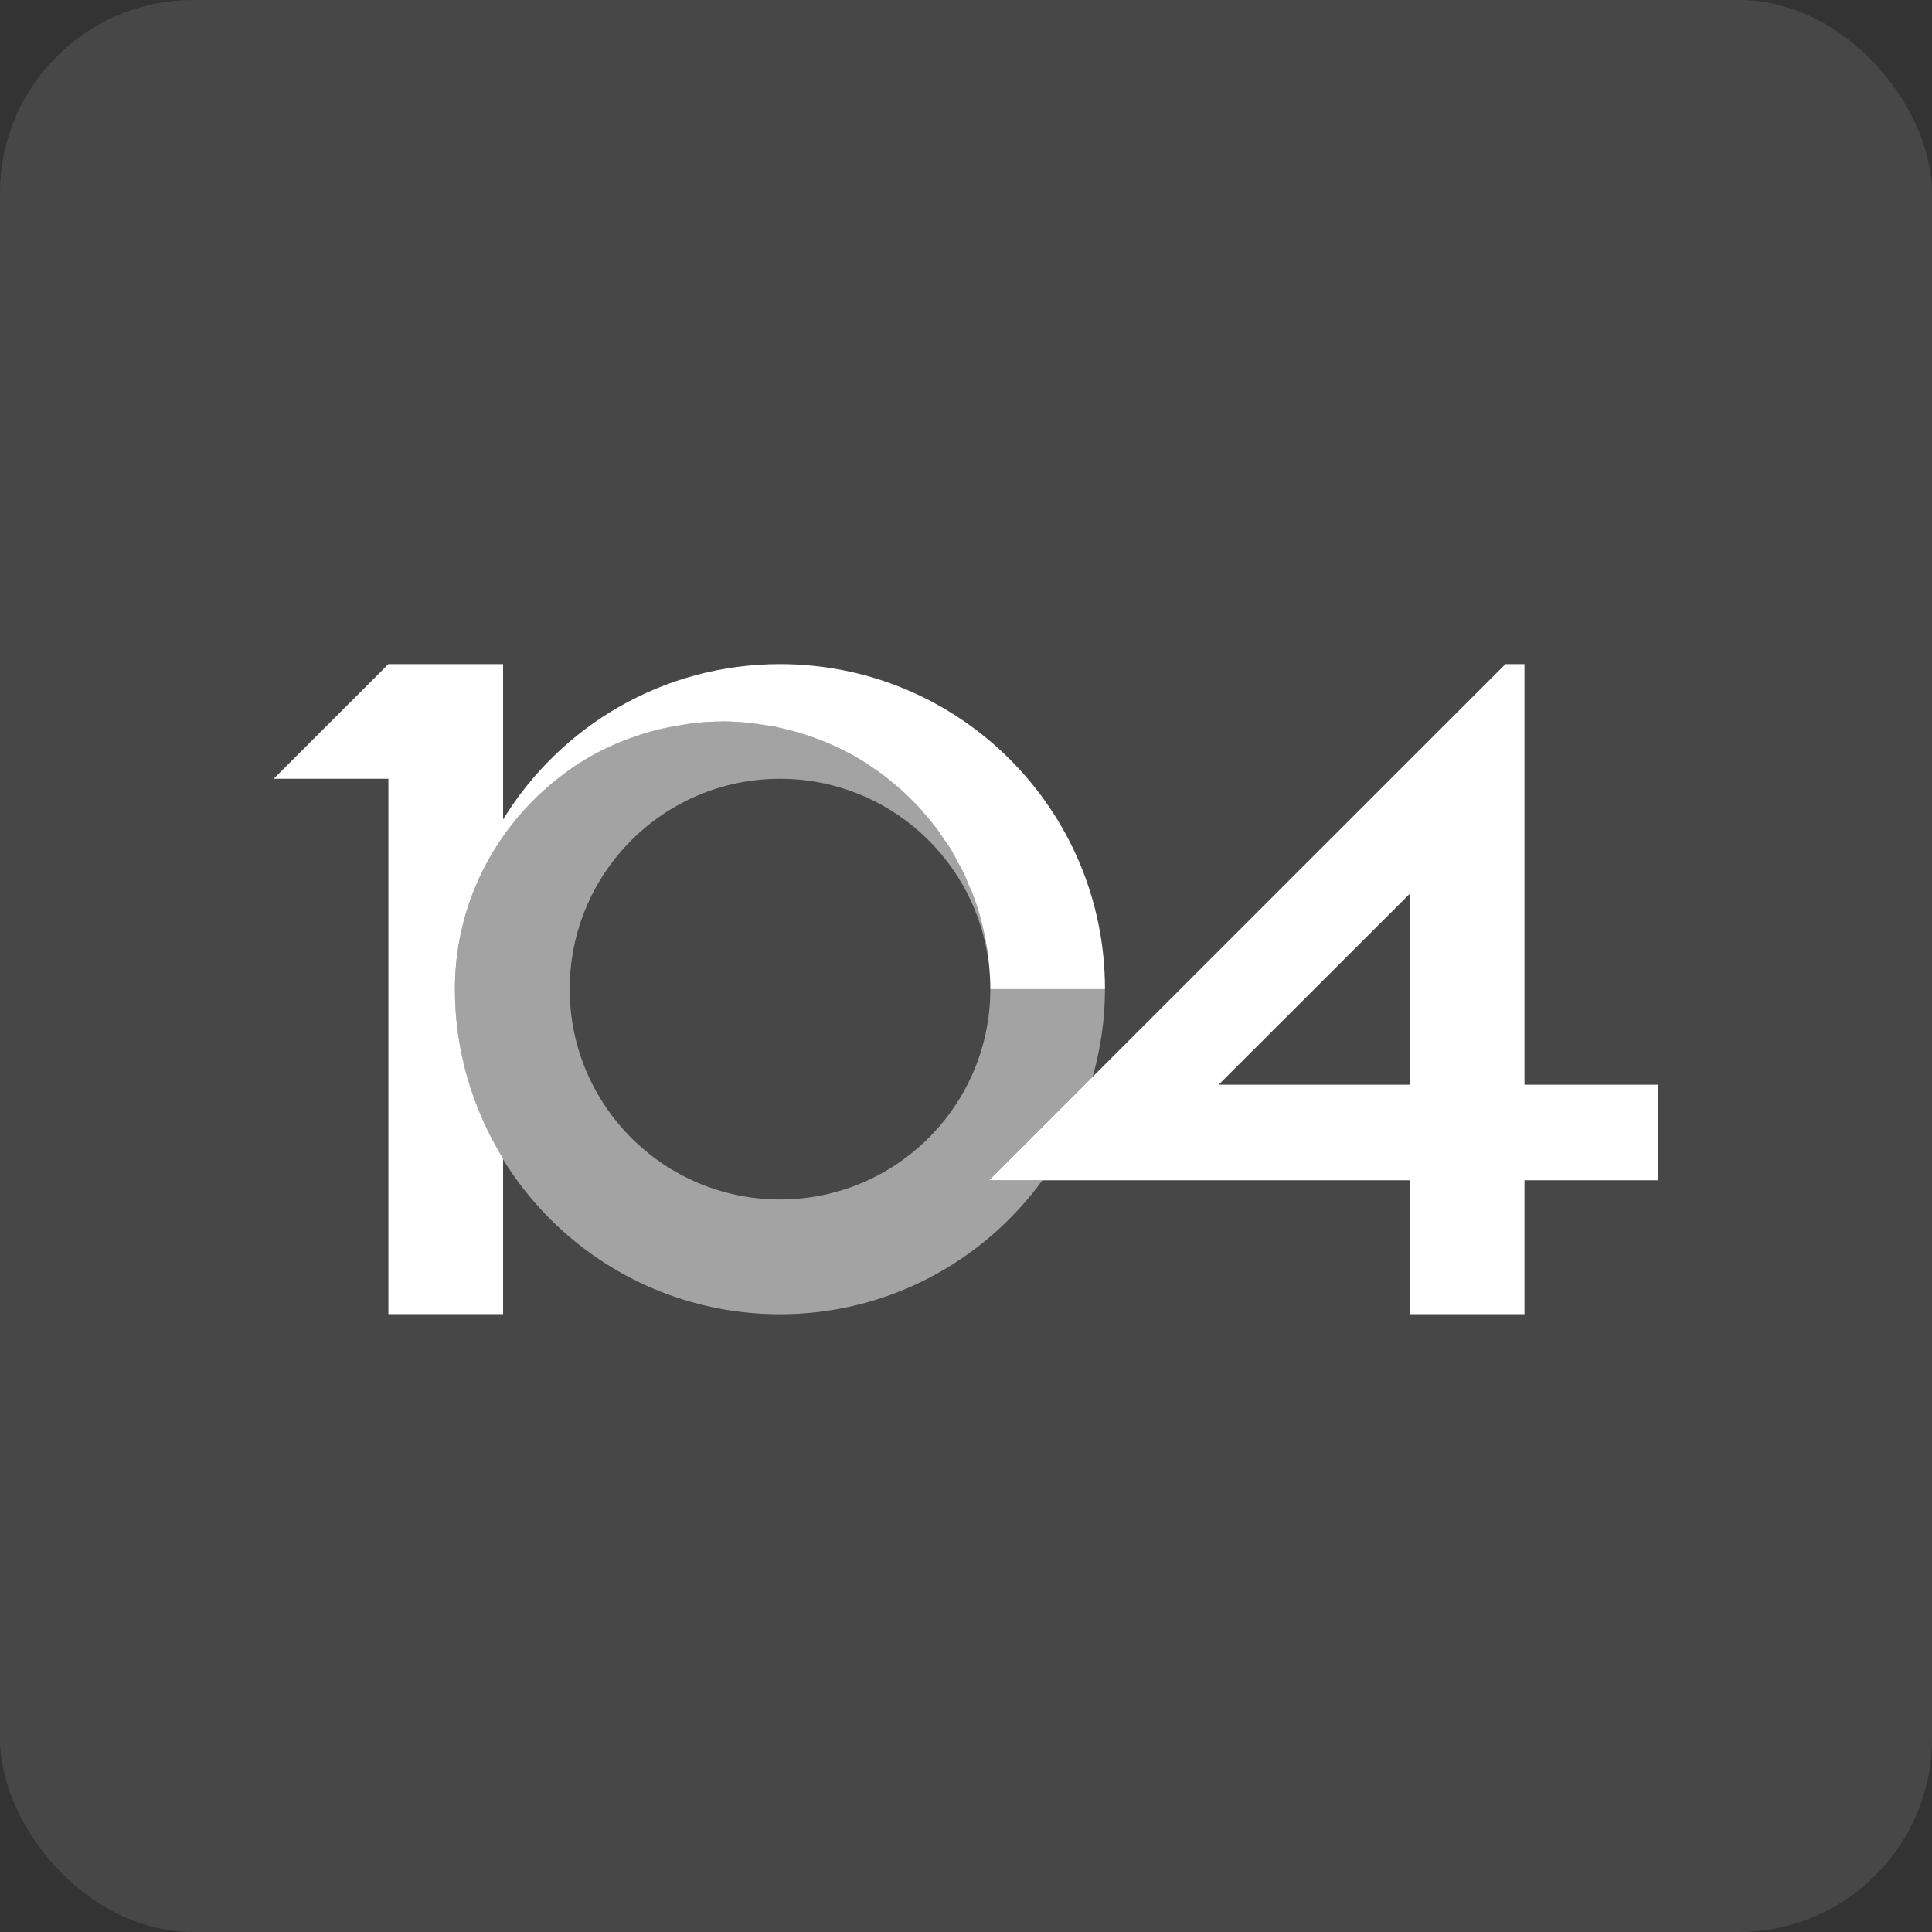
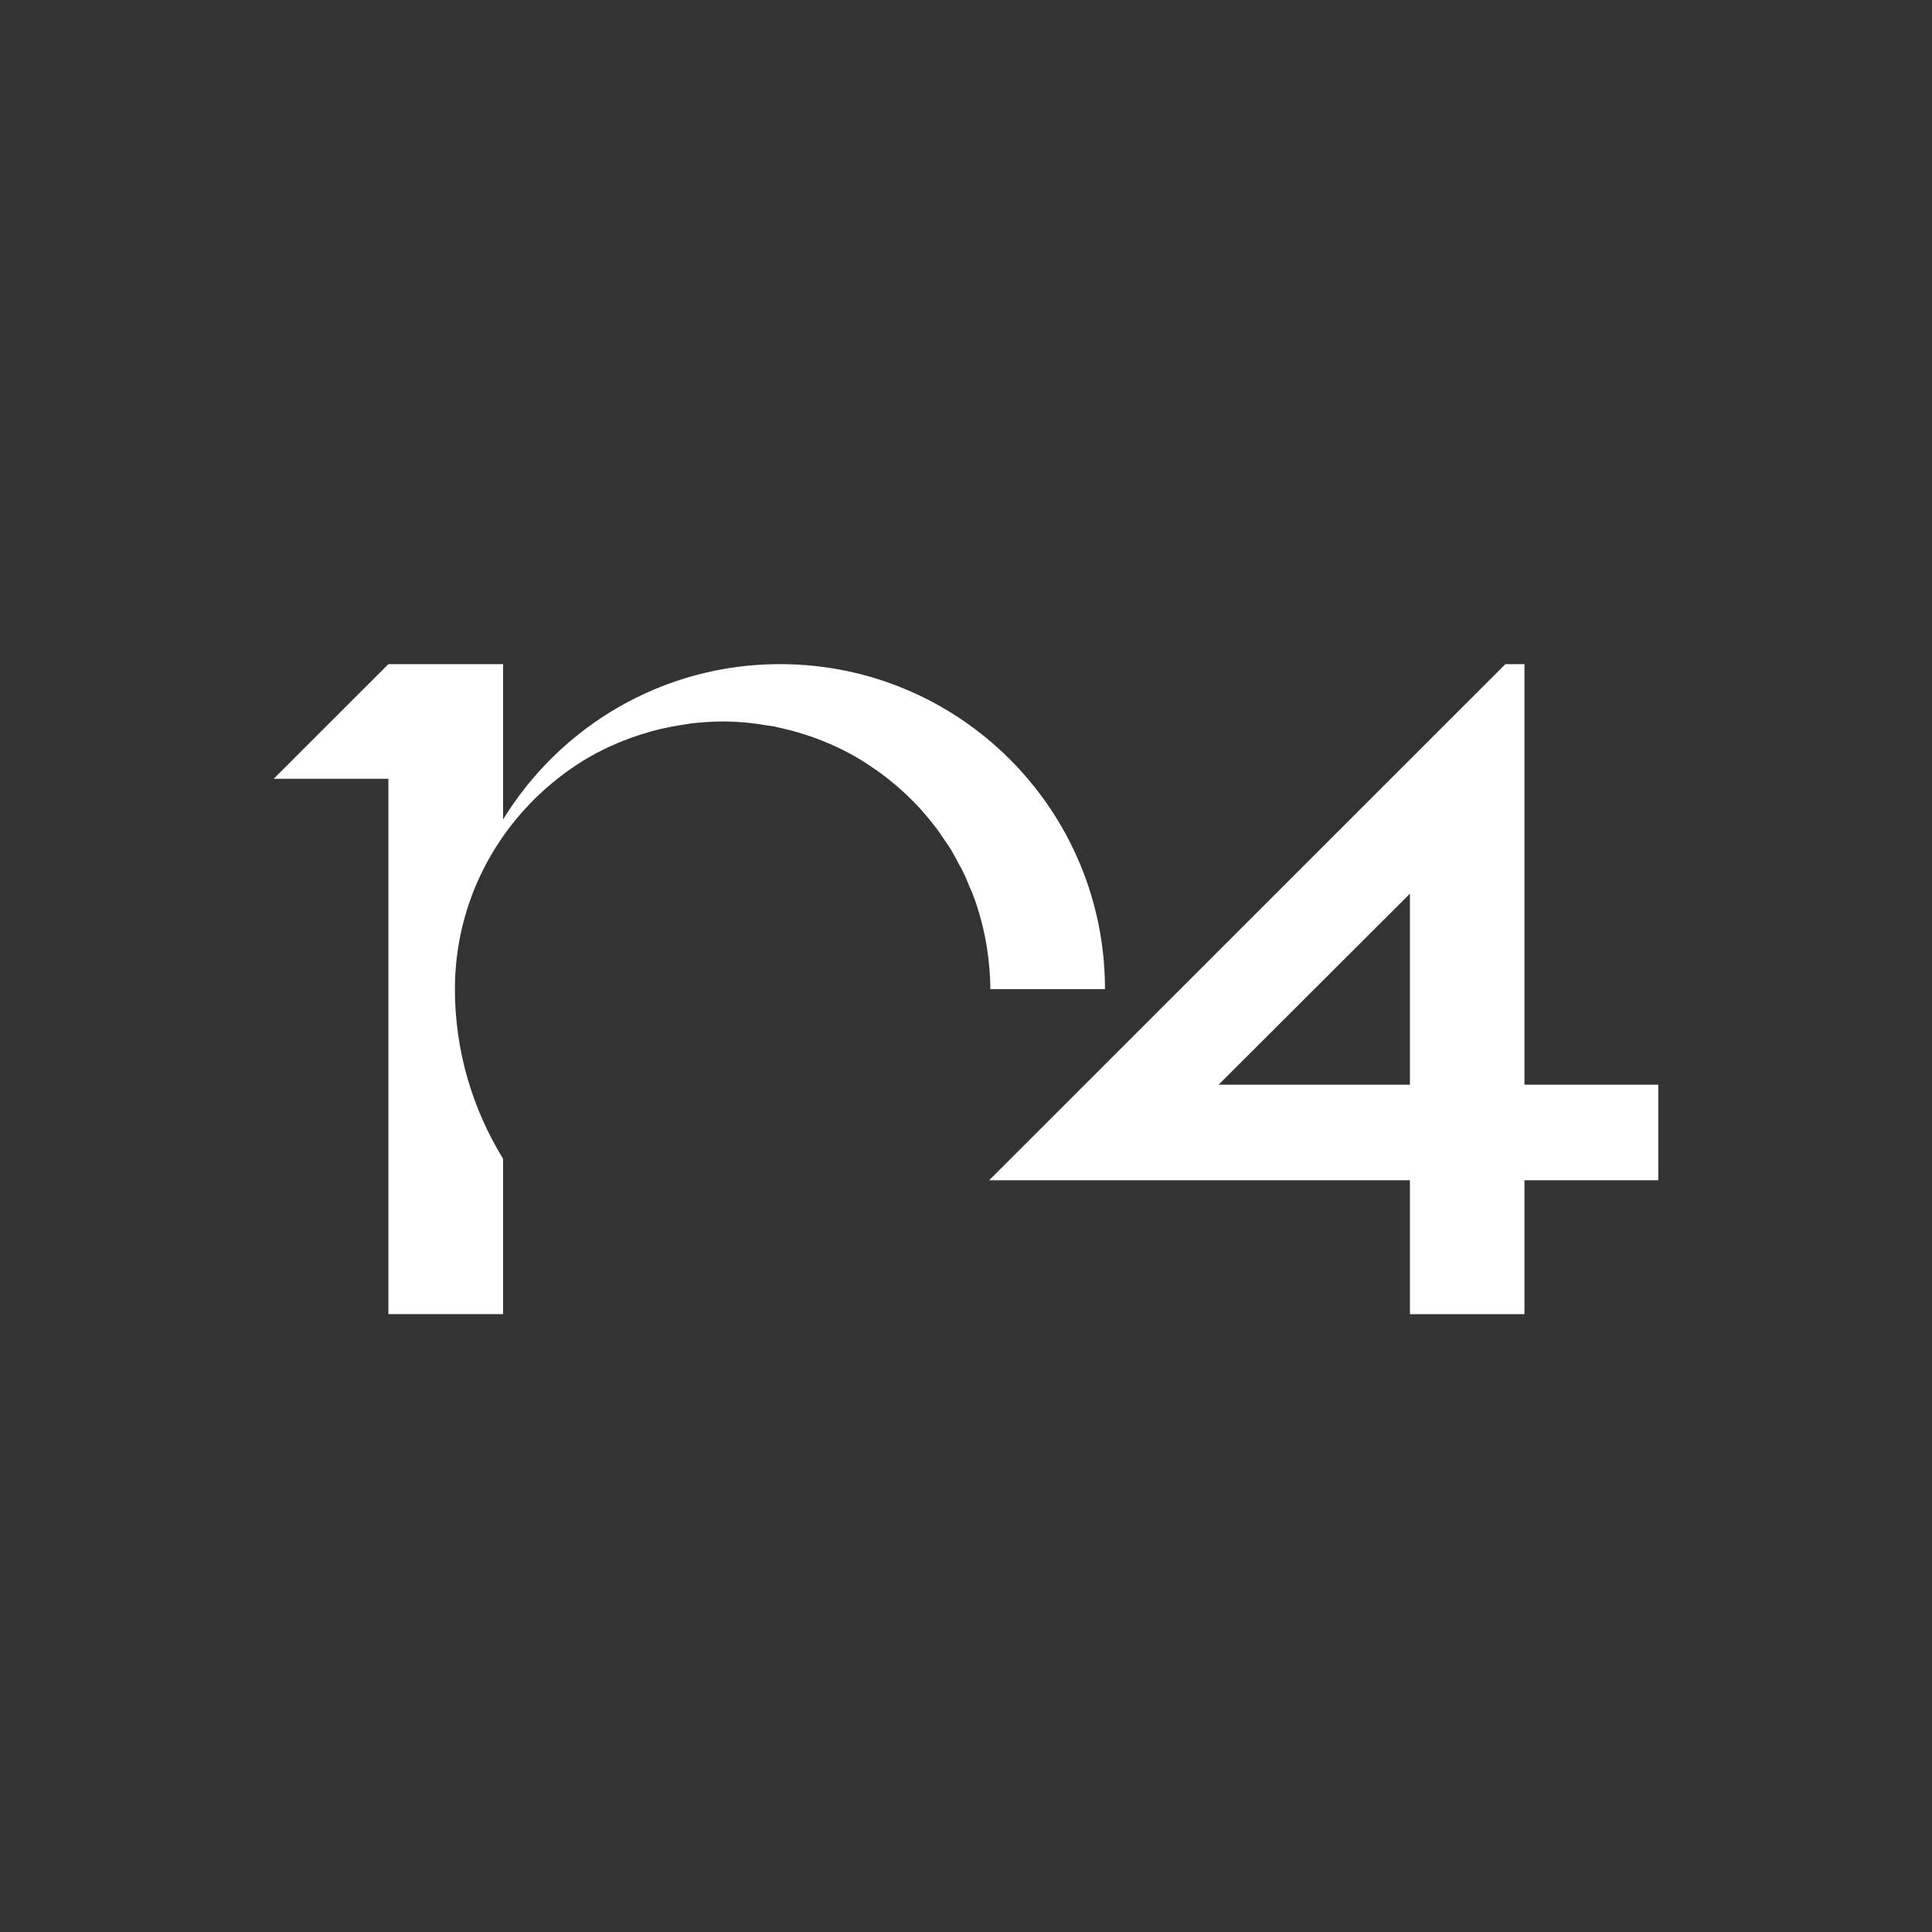
<svg xmlns="http://www.w3.org/2000/svg" width="32" height="32" viewBox="0 0 32 32" fill="none">
  <rect x="0" y="0" width="32" height="32" fill="#333333" stroke="none" />
-   <rect width="32" height="32" rx="3.2" fill="white" fill-opacity="0.1" />
  <path d="M16.403 16.383V16.383H18.302V16.383C18.302 13.409 15.893 11 12.919 11C10.976 11 9.28 12.031 8.333 13.572V11H6.433L4.533 12.899H6.433V21.766H8.333V19.193C7.83 18.374 7.535 17.414 7.535 16.383C7.535 15.263 7.953 14.244 8.638 13.463C8.655 13.444 8.672 13.425 8.69 13.406C8.785 13.3 8.885 13.2 8.99 13.105C9.012 13.086 9.033 13.066 9.055 13.047C9.17 12.946 9.29 12.851 9.415 12.762C9.426 12.755 9.435 12.747 9.445 12.74C9.586 12.642 9.732 12.552 9.883 12.471C9.89 12.468 9.896 12.465 9.902 12.462C10.039 12.39 10.18 12.326 10.324 12.269C10.367 12.252 10.411 12.236 10.455 12.22C10.566 12.18 10.679 12.144 10.793 12.112C10.847 12.098 10.899 12.084 10.954 12.071C11.07 12.045 11.186 12.023 11.303 12.005C11.354 11.997 11.404 11.988 11.455 11.981C11.626 11.962 11.797 11.951 11.968 11.95C12.226 11.95 12.478 11.975 12.723 12.018C12.755 12.024 12.788 12.025 12.819 12.031C12.862 12.041 12.902 12.053 12.945 12.061C13.307 12.142 13.658 12.268 13.989 12.436C13.99 12.437 13.991 12.437 13.992 12.438C14.112 12.499 14.229 12.566 14.342 12.639C14.352 12.645 14.361 12.652 14.371 12.659C14.474 12.726 14.576 12.796 14.673 12.872C14.682 12.878 14.69 12.886 14.698 12.892C14.796 12.969 14.891 13.048 14.982 13.134C14.99 13.14 14.997 13.149 15.005 13.155C15.095 13.242 15.183 13.329 15.266 13.421C15.275 13.433 15.283 13.443 15.292 13.454C15.373 13.544 15.449 13.638 15.522 13.735C15.553 13.776 15.579 13.821 15.61 13.863C15.657 13.932 15.706 13.998 15.75 14.07C15.794 14.143 15.833 14.22 15.874 14.296C15.897 14.34 15.923 14.382 15.945 14.427C15.987 14.511 16.023 14.599 16.058 14.687C16.075 14.725 16.095 14.762 16.109 14.803C16.157 14.927 16.198 15.053 16.234 15.183C16.235 15.186 16.237 15.191 16.238 15.195C16.312 15.463 16.362 15.741 16.386 16.026C16.397 16.144 16.403 16.262 16.403 16.383ZM25.25 17.966V11H24.935L16.383 19.549H23.353V21.767H25.25V19.549H27.467V17.966H25.25ZM23.353 17.966H20.184L23.353 14.802V17.966Z" fill="white" />
-   <path d="M16.383 19.549L18.098 17.835C18.228 17.372 18.302 16.887 18.302 16.383H16.403C16.403 18.305 14.845 19.867 12.919 19.867C10.993 19.867 9.436 18.305 9.436 16.383C9.436 14.46 10.993 12.899 12.919 12.899C14.723 12.899 16.205 14.27 16.385 16.025C16.203 13.745 14.298 11.95 11.969 11.95C9.518 11.95 7.535 13.936 7.535 16.383C7.535 19.355 9.944 21.768 12.919 21.768C14.708 21.768 16.287 20.892 17.266 19.549H16.383Z" fill="white" fill-opacity="0.5" />
</svg>